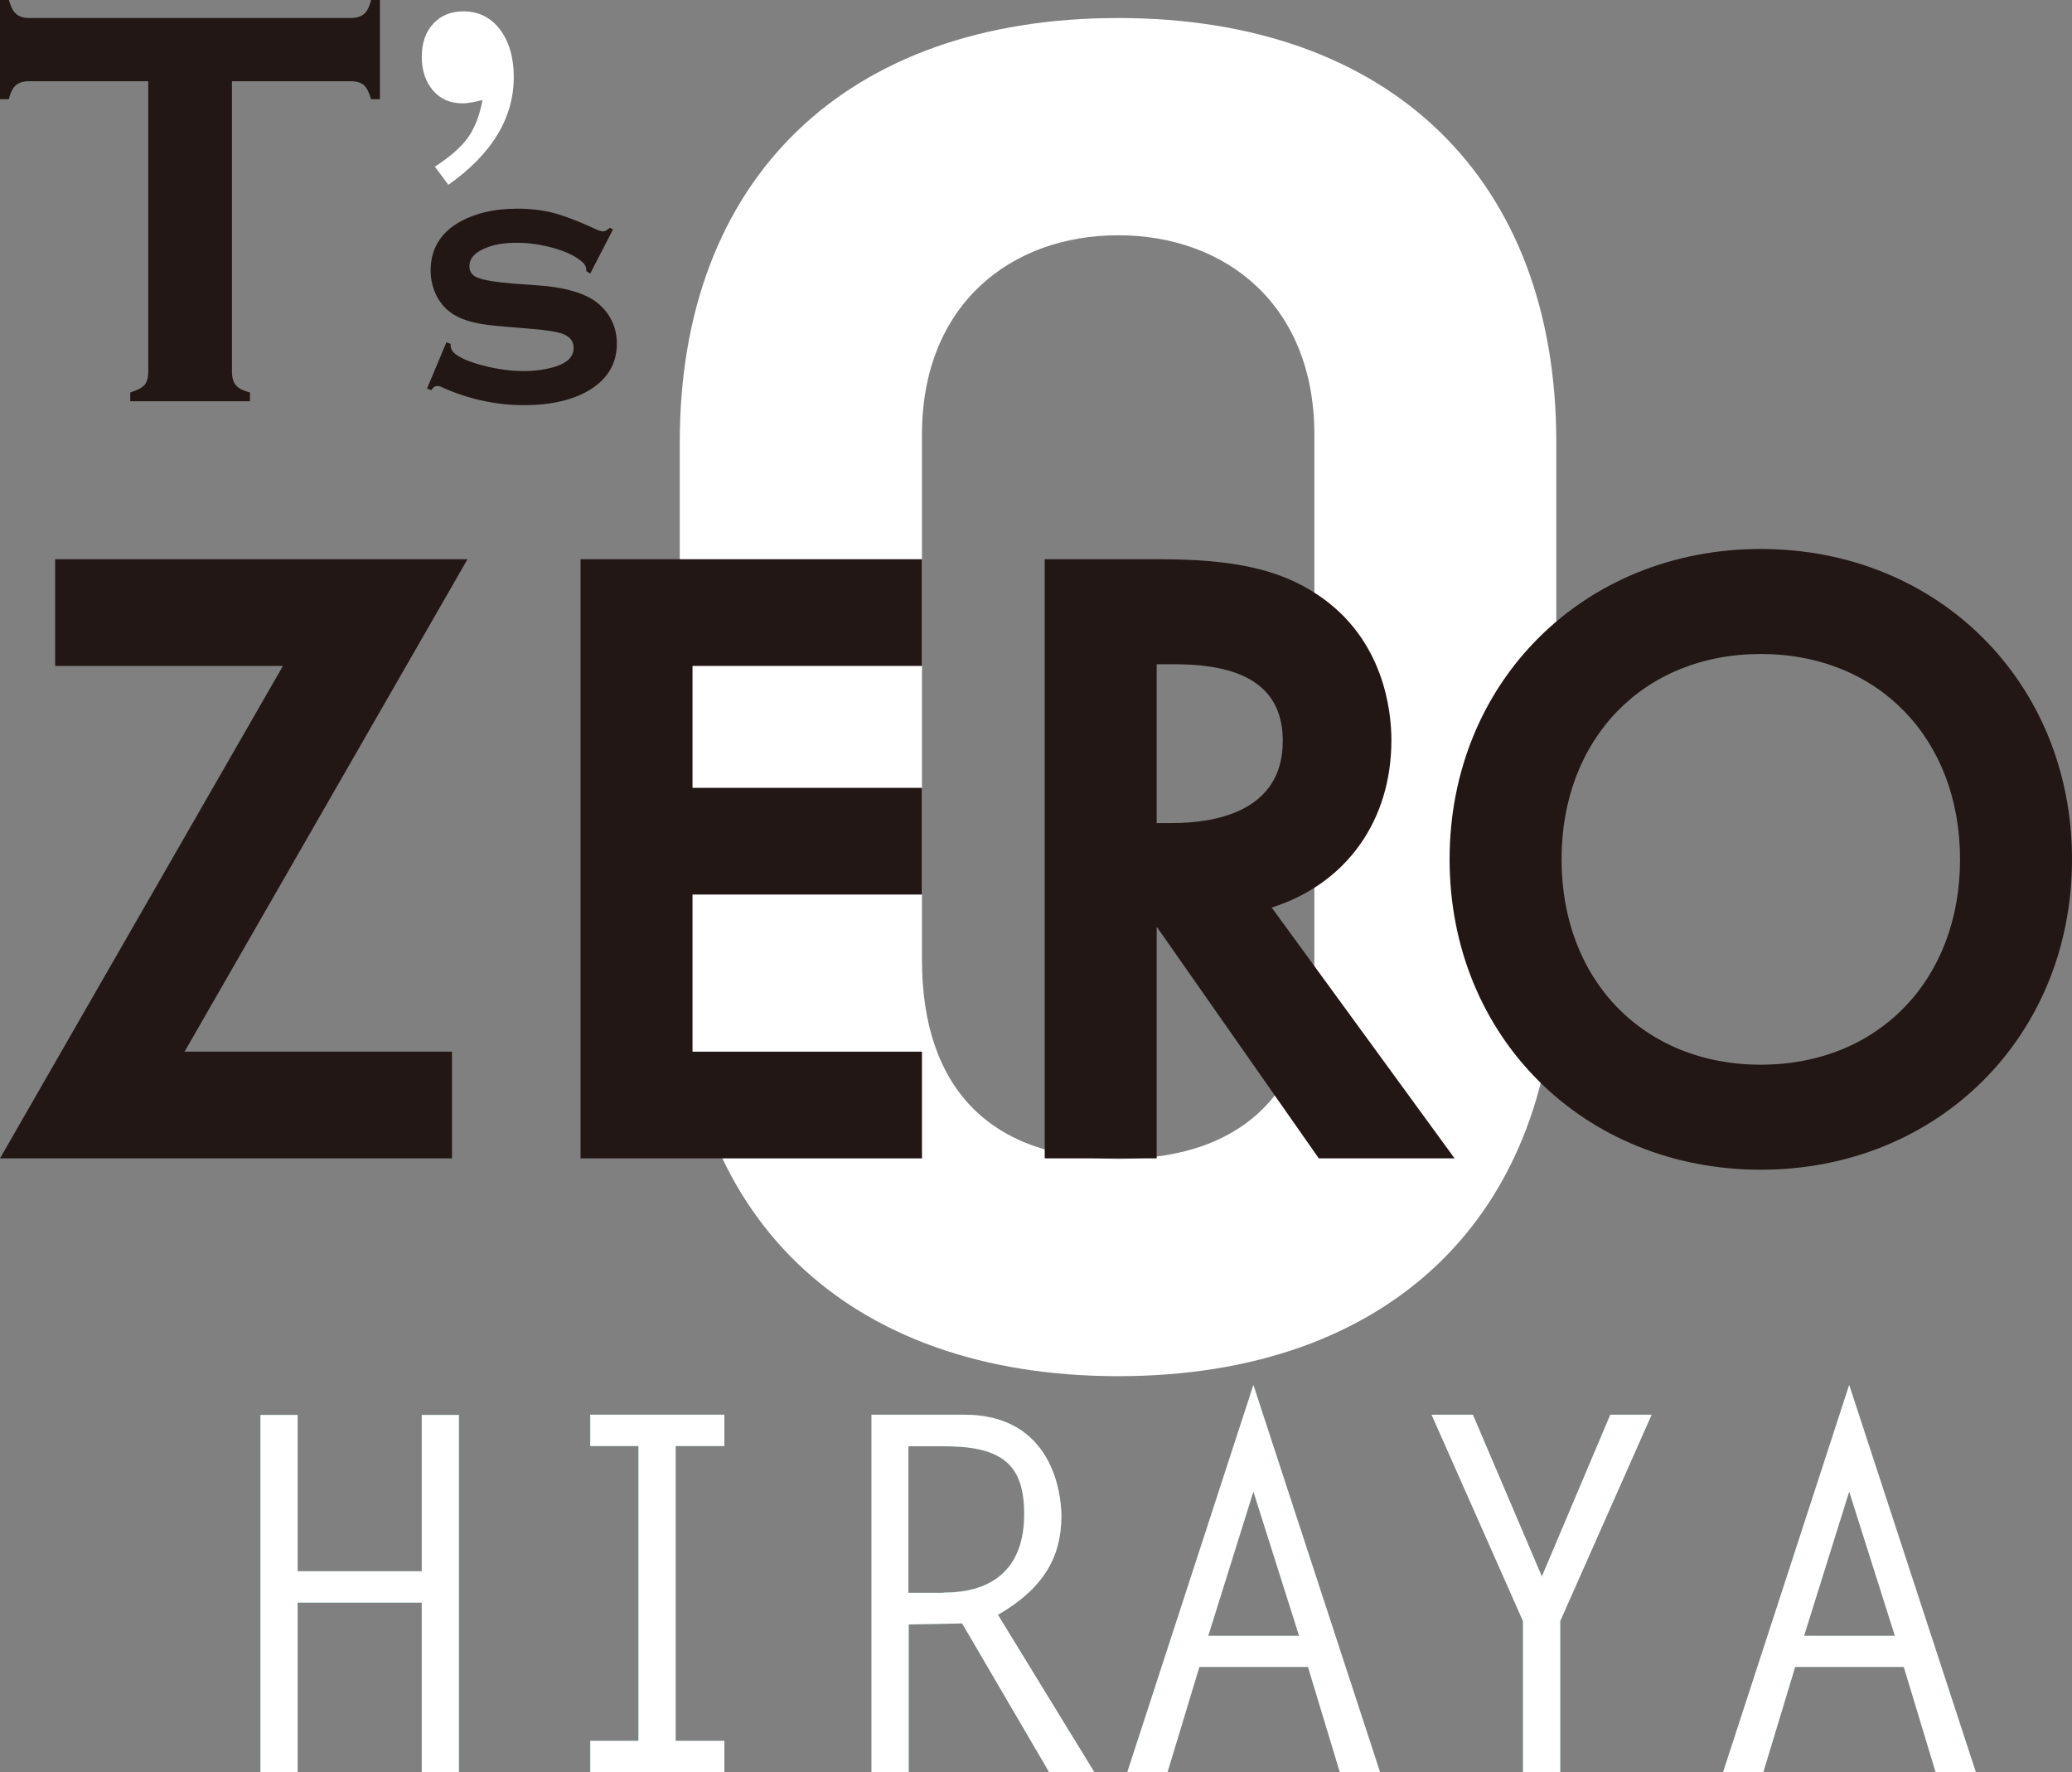
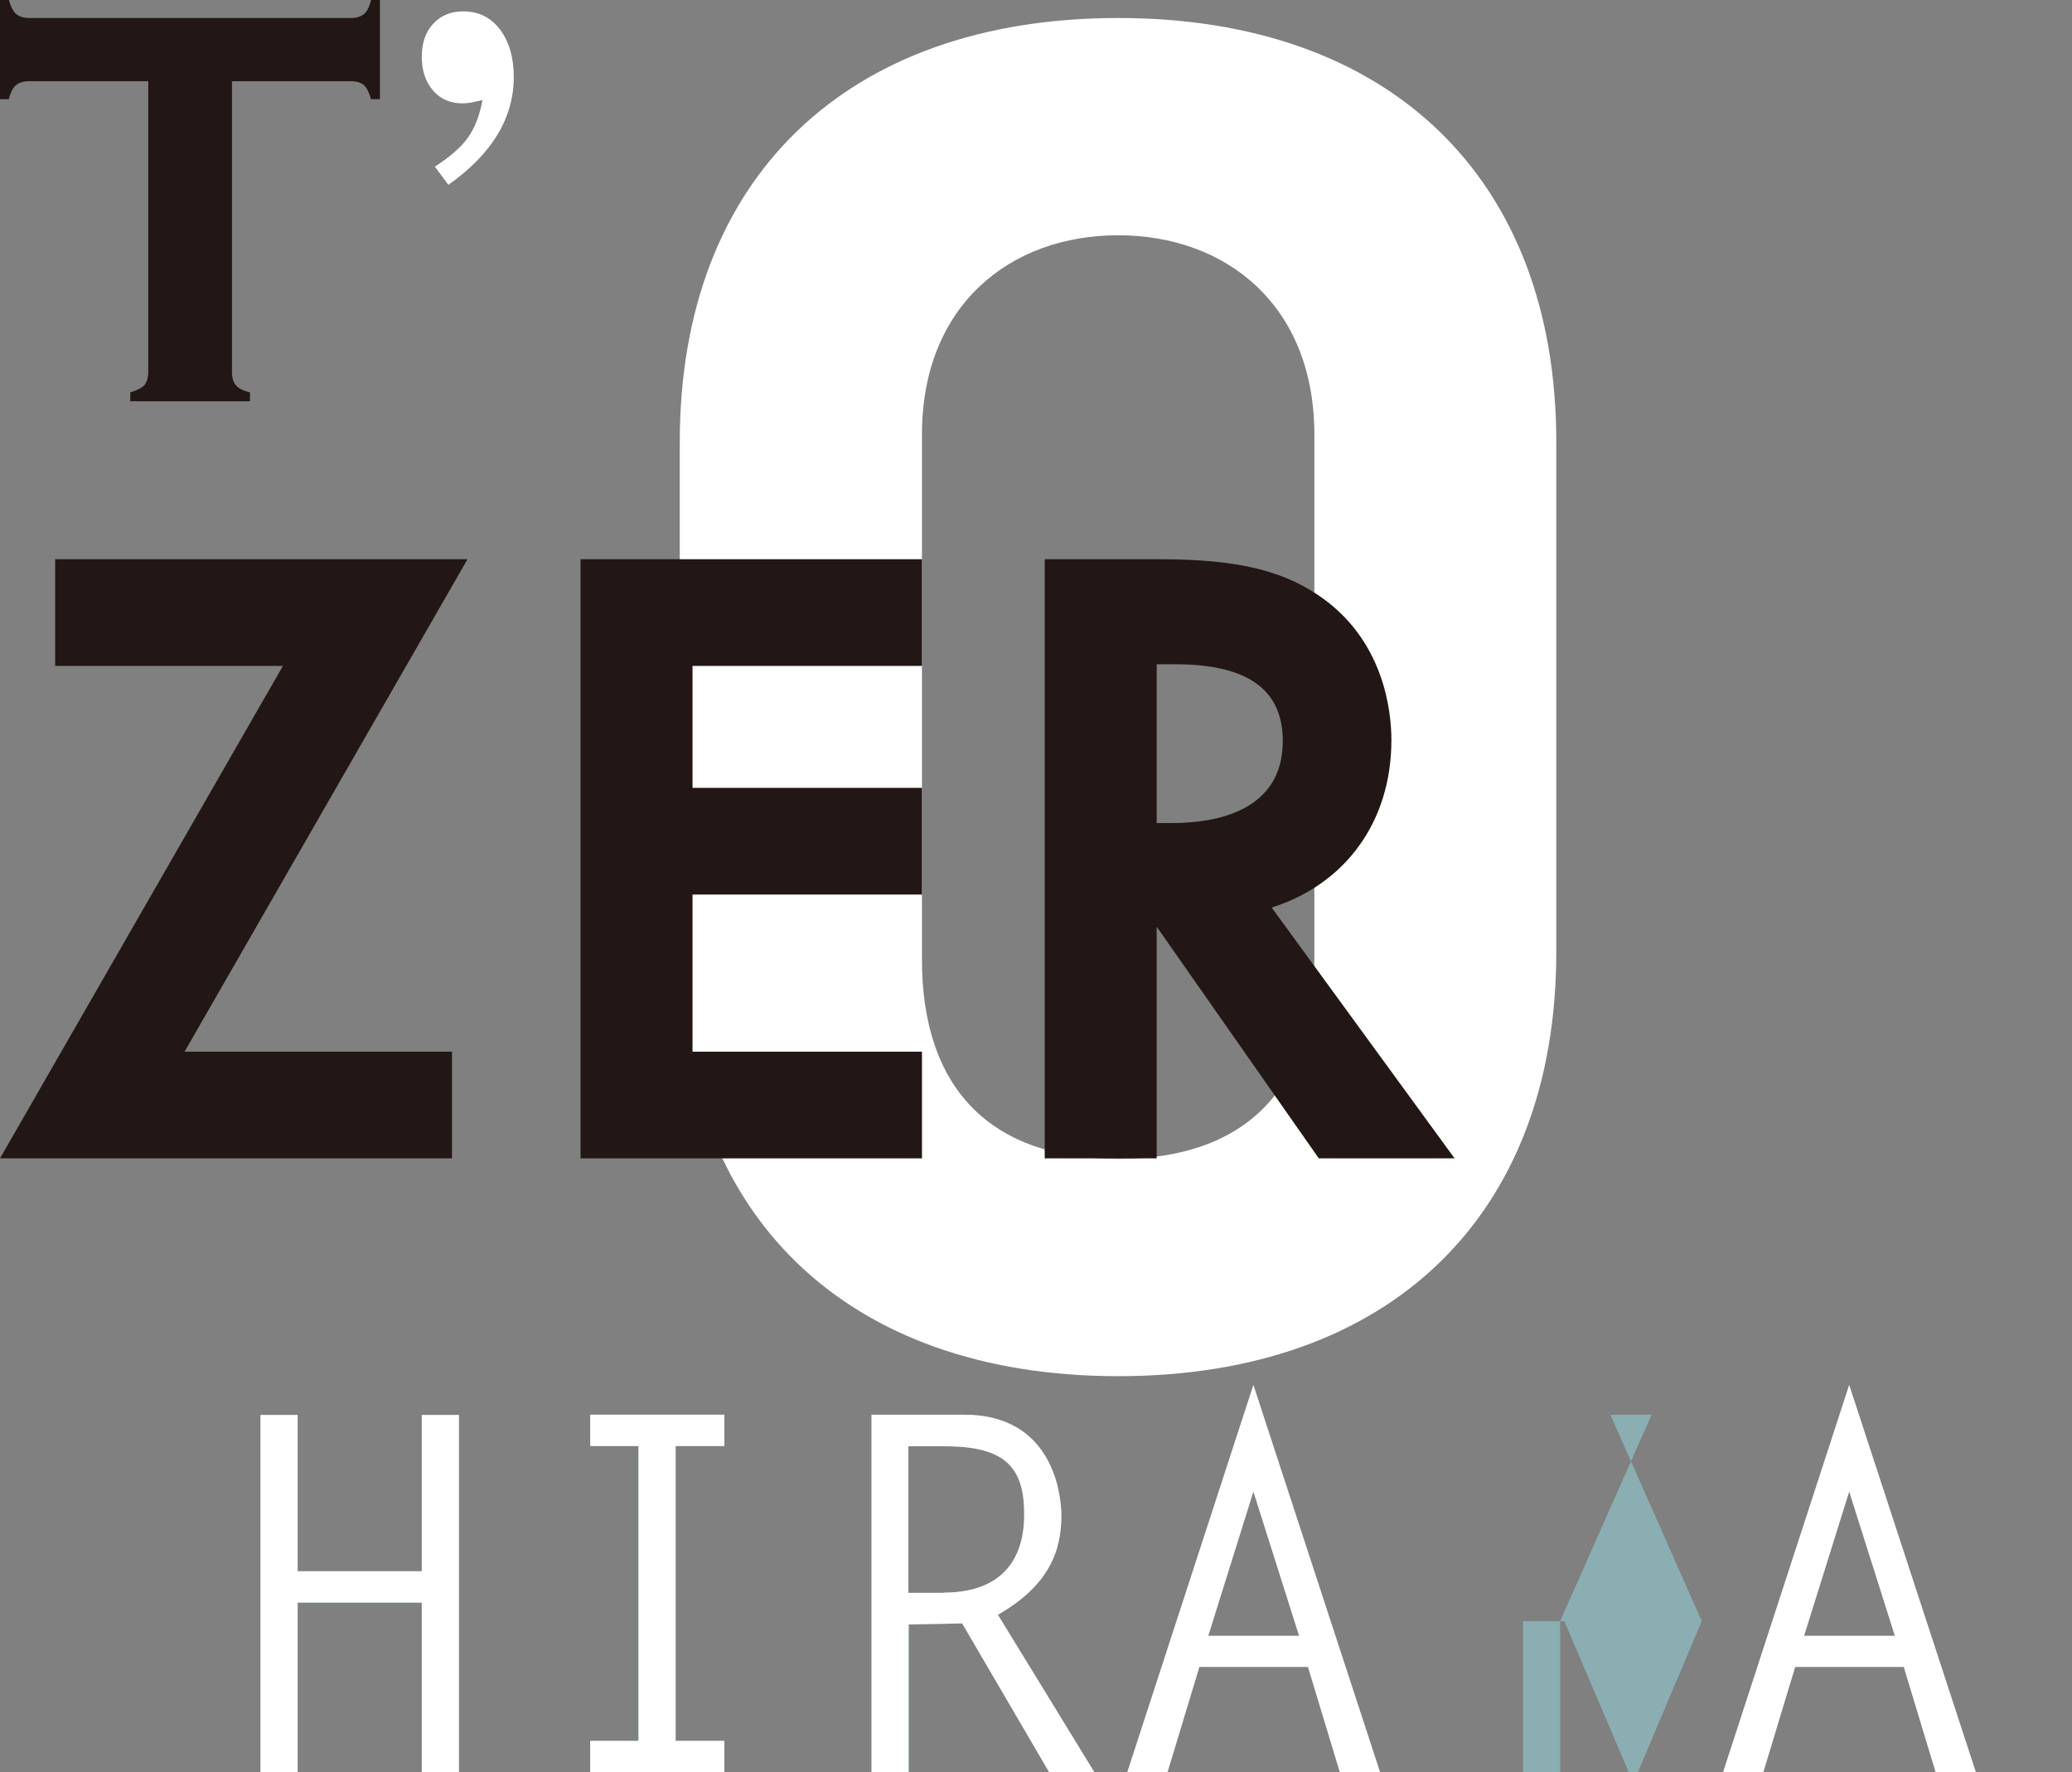
<svg xmlns="http://www.w3.org/2000/svg" id="_レイヤー_2" data-name="レイヤー 2" viewBox="0 0 74.77 63.95">
  <rect x="0" y="0" width="74.77" height="63.95" fill="#808080" stroke="none" />
  <defs>
    <style>
      .cls-1 {
        fill: #8aaeb2;
      }

      .cls-2 {
        fill: #fff;
      }

      .cls-3 {
        fill: #221714;
      }
    </style>
  </defs>
  <g id="_レイヤー_2-2" data-name="レイヤー 2">
    <g>
      <path class="cls-2" d="M56.16,15.95v18.41c0,9.51-6.01,15.3-15.81,15.3s-15.82-5.79-15.82-15.3V15.95c0-9.51,6.01-15.3,15.82-15.3s15.81,5.79,15.81,15.3M33.27,15.68v18.95c0,4.67,2.5,7.19,7.08,7.19s7.08-2.52,7.08-7.19V15.68c0-4.67-3.19-7.19-7.08-7.19s-7.08,2.52-7.08,7.19" />
      <path class="cls-3" d="M8.37,2.93v10.49c0,.21.05.37.14.48.09.11.26.2.51.26v.32h-4.32v-.32c.24-.07.41-.16.51-.26.09-.11.14-.27.14-.48V2.93H1.05c-.2,0-.36.05-.47.14-.11.09-.2.26-.26.51H0V0h.32c.07.25.16.42.27.51.11.09.26.14.46.14h11.6c.21,0,.37-.05.48-.14.11-.09.2-.26.26-.51h.32v3.58h-.32c-.07-.25-.16-.42-.26-.51-.11-.09-.27-.14-.48-.14h-4.28Z" />
      <path class="cls-2" d="M15.7,6.01c.55-.36.95-.71,1.19-1.05.24-.34.42-.79.52-1.35-.32.08-.55.12-.71.12-.45,0-.8-.15-1.07-.46-.27-.31-.41-.72-.41-1.22s.14-.9.41-1.19c.27-.3.64-.45,1.09-.45.55,0,.99.22,1.32.65.33.44.5,1.01.5,1.72,0,1.48-.79,2.78-2.36,3.89l-.49-.66Z" />
-       <path class="cls-3" d="M22.12,8.28l-.82,1.59-.14-.08c0-.13-.04-.24-.13-.32-.23-.21-.57-.38-1.02-.51-.45-.13-.91-.2-1.37-.2-.39,0-.74.05-1.04.16-.44.16-.66.39-.66.69,0,.2.1.34.32.42.21.08.62.15,1.22.2l.96.07c.84.06,1.48.23,1.92.49.24.15.44.34.6.58.2.3.3.65.3,1.03,0,.69-.31,1.24-.93,1.64-.6.38-1.4.58-2.42.58s-2.02-.22-2.97-.65c-.06-.03-.12-.04-.16-.04-.08,0-.16.05-.22.15l-.15-.06.7-1.67.15.06v.05c0,.1.04.19.12.27.2.18.55.33,1.05.46.5.13.99.2,1.48.2.43,0,.81-.06,1.16-.17.42-.14.63-.36.63-.67,0-.25-.15-.42-.44-.52-.19-.06-.55-.12-1.05-.16l-.95-.08c-.52-.04-.91-.09-1.18-.16-.27-.06-.51-.16-.71-.28-.26-.16-.46-.38-.61-.66-.14-.28-.22-.59-.22-.92,0-.75.32-1.31.96-1.71.58-.35,1.31-.53,2.16-.53.47,0,.9.05,1.3.15.41.11.89.29,1.45.55.16.08.28.12.35.12s.15-.05.25-.13l.15.08Z" />
      <polygon class="cls-3" points="16.87 20.18 1.99 20.18 1.99 24.03 10.21 24.03 0 41.8 16.31 41.8 16.31 37.95 6.66 37.95 16.87 20.18" />
      <polygon class="cls-3" points="33.27 24.03 33.27 20.18 20.95 20.18 20.95 41.8 33.27 41.8 33.27 37.95 24.99 37.95 24.99 32.28 33.27 32.28 33.27 28.43 24.99 28.43 24.99 24.03 33.27 24.03" />
      <path class="cls-3" d="M45.89,32.75c2.68-.85,4.32-3.12,4.32-6.04,0-1.04-.26-3.64-2.65-5.24-1.35-.91-3.01-1.29-5.72-1.29h-4.14v21.62h4.04v-8.36l5.85,8.36h4.9l-6.6-9.05ZM46.29,26.74c0,2.58-2.5,2.96-3.99,2.96h-.56v-5.73h.66c2.62,0,3.89.91,3.89,2.77" />
-       <path class="cls-3" d="M63.54,19.81c-6.4,0-11.23,4.81-11.23,11.2s4.83,11.2,11.23,11.2,11.23-4.82,11.23-11.2-4.83-11.2-11.23-11.2M63.54,38.42c-4.23,0-7.19-3.05-7.19-7.41s2.96-7.41,7.19-7.41,7.19,3.05,7.19,7.41-2.96,7.41-7.19,7.41" />
      <g>
        <g>
          <g>
            <path class="cls-1" d="M10.74,56.7h4.48v-5.64h1.34v12.9h-1.34v-6.13h-4.48v6.13h-1.34v-12.9h1.34v5.64Z" />
            <path class="cls-1" d="M10.74,56.7h4.48v-5.64h1.34v12.9h-1.34v-6.13h-4.48v6.13h-1.34v-12.9h1.34v5.64Z" />
          </g>
          <g>
            <path class="cls-1" d="M26.14,52.18h-1.76v10.64h1.76v1.13h-4.84v-1.13h1.74v-10.64h-1.74v-1.13h4.84v1.13Z" />
            <path class="cls-1" d="M26.14,52.18h-1.76v10.64h1.76v1.13h-4.84v-1.13h1.74v-10.64h-1.74v-1.13h4.84v1.13Z" />
          </g>
          <g>
            <path class="cls-1" d="M31.44,51.05h3.35c3.22,0,3.51,2.9,3.51,3.65,0,1.33-.5,2.54-2.29,3.57l3.48,5.68h-1.63l-3.14-5.37c-.65.02-1.29.02-1.93.04v5.34h-1.34v-12.9ZM34.06,57.47c1.83,0,2.9-.93,2.9-2.83,0-1.72-.72-2.45-2.85-2.45h-1.33v5.29h1.27Z" />
            <path class="cls-1" d="M31.44,51.05h3.35c3.22,0,3.51,2.9,3.51,3.65,0,1.33-.5,2.54-2.29,3.57l3.48,5.68h-1.63l-3.14-5.37c-.65.02-1.29.02-1.93.04v5.34h-1.34v-12.9ZM34.06,57.47c1.83,0,2.9-.93,2.9-2.83,0-1.72-.72-2.45-2.85-2.45h-1.33v5.29h1.27Z" />
          </g>
          <g>
            <path class="cls-1" d="M49.8,63.95h-1.45l-1.15-3.8h-3.92l-1.15,3.8h-1.45l4.55-13.97,4.57,13.97ZM43.6,59.03h3.28l-1.65-5.21-1.63,5.21Z" />
            <path class="cls-1" d="M49.8,63.95h-1.45l-1.15-3.8h-3.92l-1.15,3.8h-1.45l4.55-13.97,4.57,13.97ZM43.6,59.03h3.28l-1.65-5.21-1.63,5.21Z" />
          </g>
          <g>
-             <path class="cls-1" d="M58.11,51.05h1.49l-3.3,7.45v5.45h-1.34v-5.45l-3.3-7.45h1.49l2.49,5.84,2.47-5.84Z" />
-             <path class="cls-1" d="M58.11,51.05h1.49l-3.3,7.45v5.45h-1.34v-5.45l-3.3-7.45h1.49l2.49,5.84,2.47-5.84Z" />
+             <path class="cls-1" d="M58.11,51.05h1.49l-3.3,7.45v5.45h-1.34v-5.45h1.49l2.49,5.84,2.47-5.84Z" />
          </g>
          <g>
            <path class="cls-1" d="M71.3,63.95h-1.45l-1.15-3.8h-3.92l-1.15,3.8h-1.45l4.55-13.97,4.57,13.97ZM65.1,59.03h3.28l-1.65-5.21-1.63,5.21Z" />
            <path class="cls-1" d="M71.3,63.95h-1.45l-1.15-3.8h-3.92l-1.15,3.8h-1.45l4.55-13.97,4.57,13.97ZM65.1,59.03h3.28l-1.65-5.21-1.63,5.21Z" />
          </g>
        </g>
        <g>
          <path class="cls-2" d="M10.74,56.7h4.48v-5.64h1.34v12.9h-1.34v-6.13h-4.48v6.13h-1.34v-12.9h1.34v5.64Z" />
          <path class="cls-2" d="M26.14,52.18h-1.76v10.64h1.76v1.13h-4.84v-1.13h1.74v-10.64h-1.74v-1.13h4.84v1.13Z" />
          <path class="cls-2" d="M31.44,51.05h3.35c3.22,0,3.51,2.9,3.51,3.65,0,1.33-.5,2.54-2.29,3.57l3.48,5.68h-1.63l-3.14-5.37c-.65.02-1.29.02-1.93.04v5.34h-1.34v-12.9ZM34.06,57.47c1.83,0,2.9-.93,2.9-2.83,0-1.72-.72-2.45-2.85-2.45h-1.33v5.29h1.27Z" />
          <path class="cls-2" d="M49.8,63.95h-1.45l-1.15-3.8h-3.92l-1.15,3.8h-1.45l4.55-13.97,4.57,13.97ZM43.6,59.03h3.28l-1.65-5.21-1.63,5.21Z" />
-           <path class="cls-2" d="M58.11,51.05h1.49l-3.3,7.45v5.45h-1.34v-5.45l-3.3-7.45h1.49l2.49,5.84,2.47-5.84Z" />
          <path class="cls-2" d="M71.3,63.95h-1.45l-1.15-3.8h-3.92l-1.15,3.8h-1.45l4.55-13.97,4.57,13.97ZM65.1,59.03h3.28l-1.65-5.21-1.63,5.21Z" />
        </g>
      </g>
    </g>
  </g>
</svg>